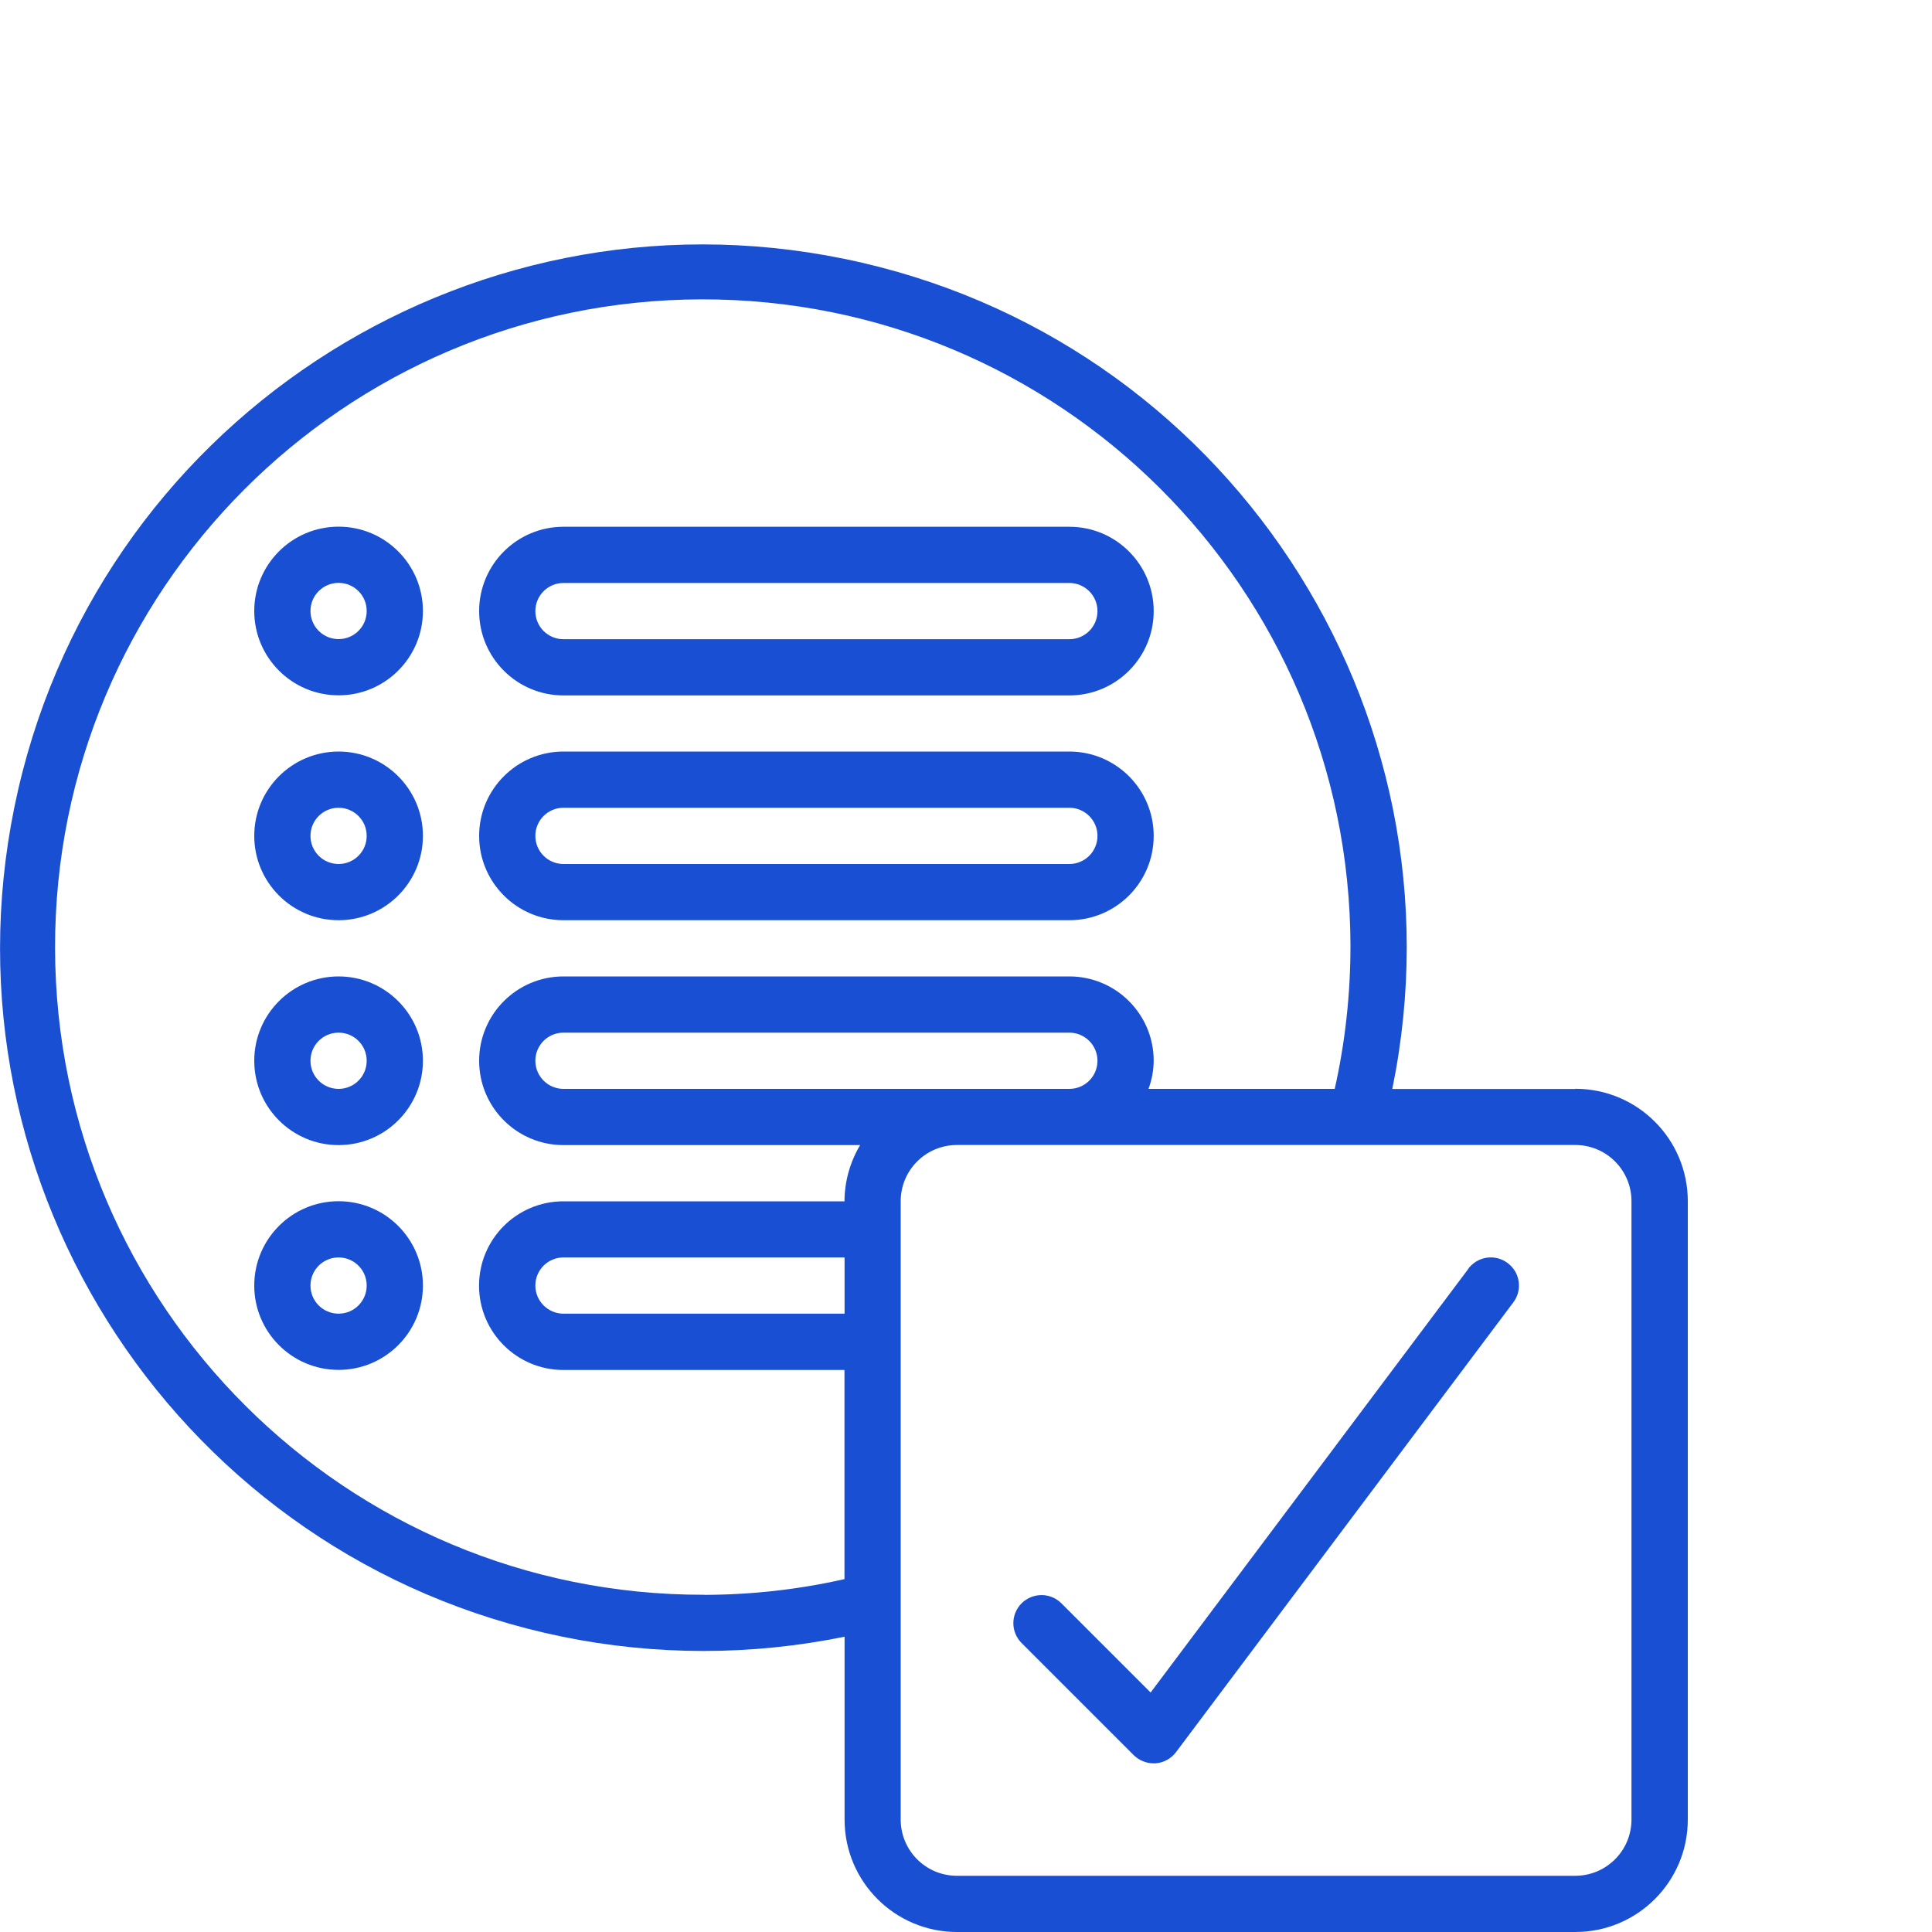
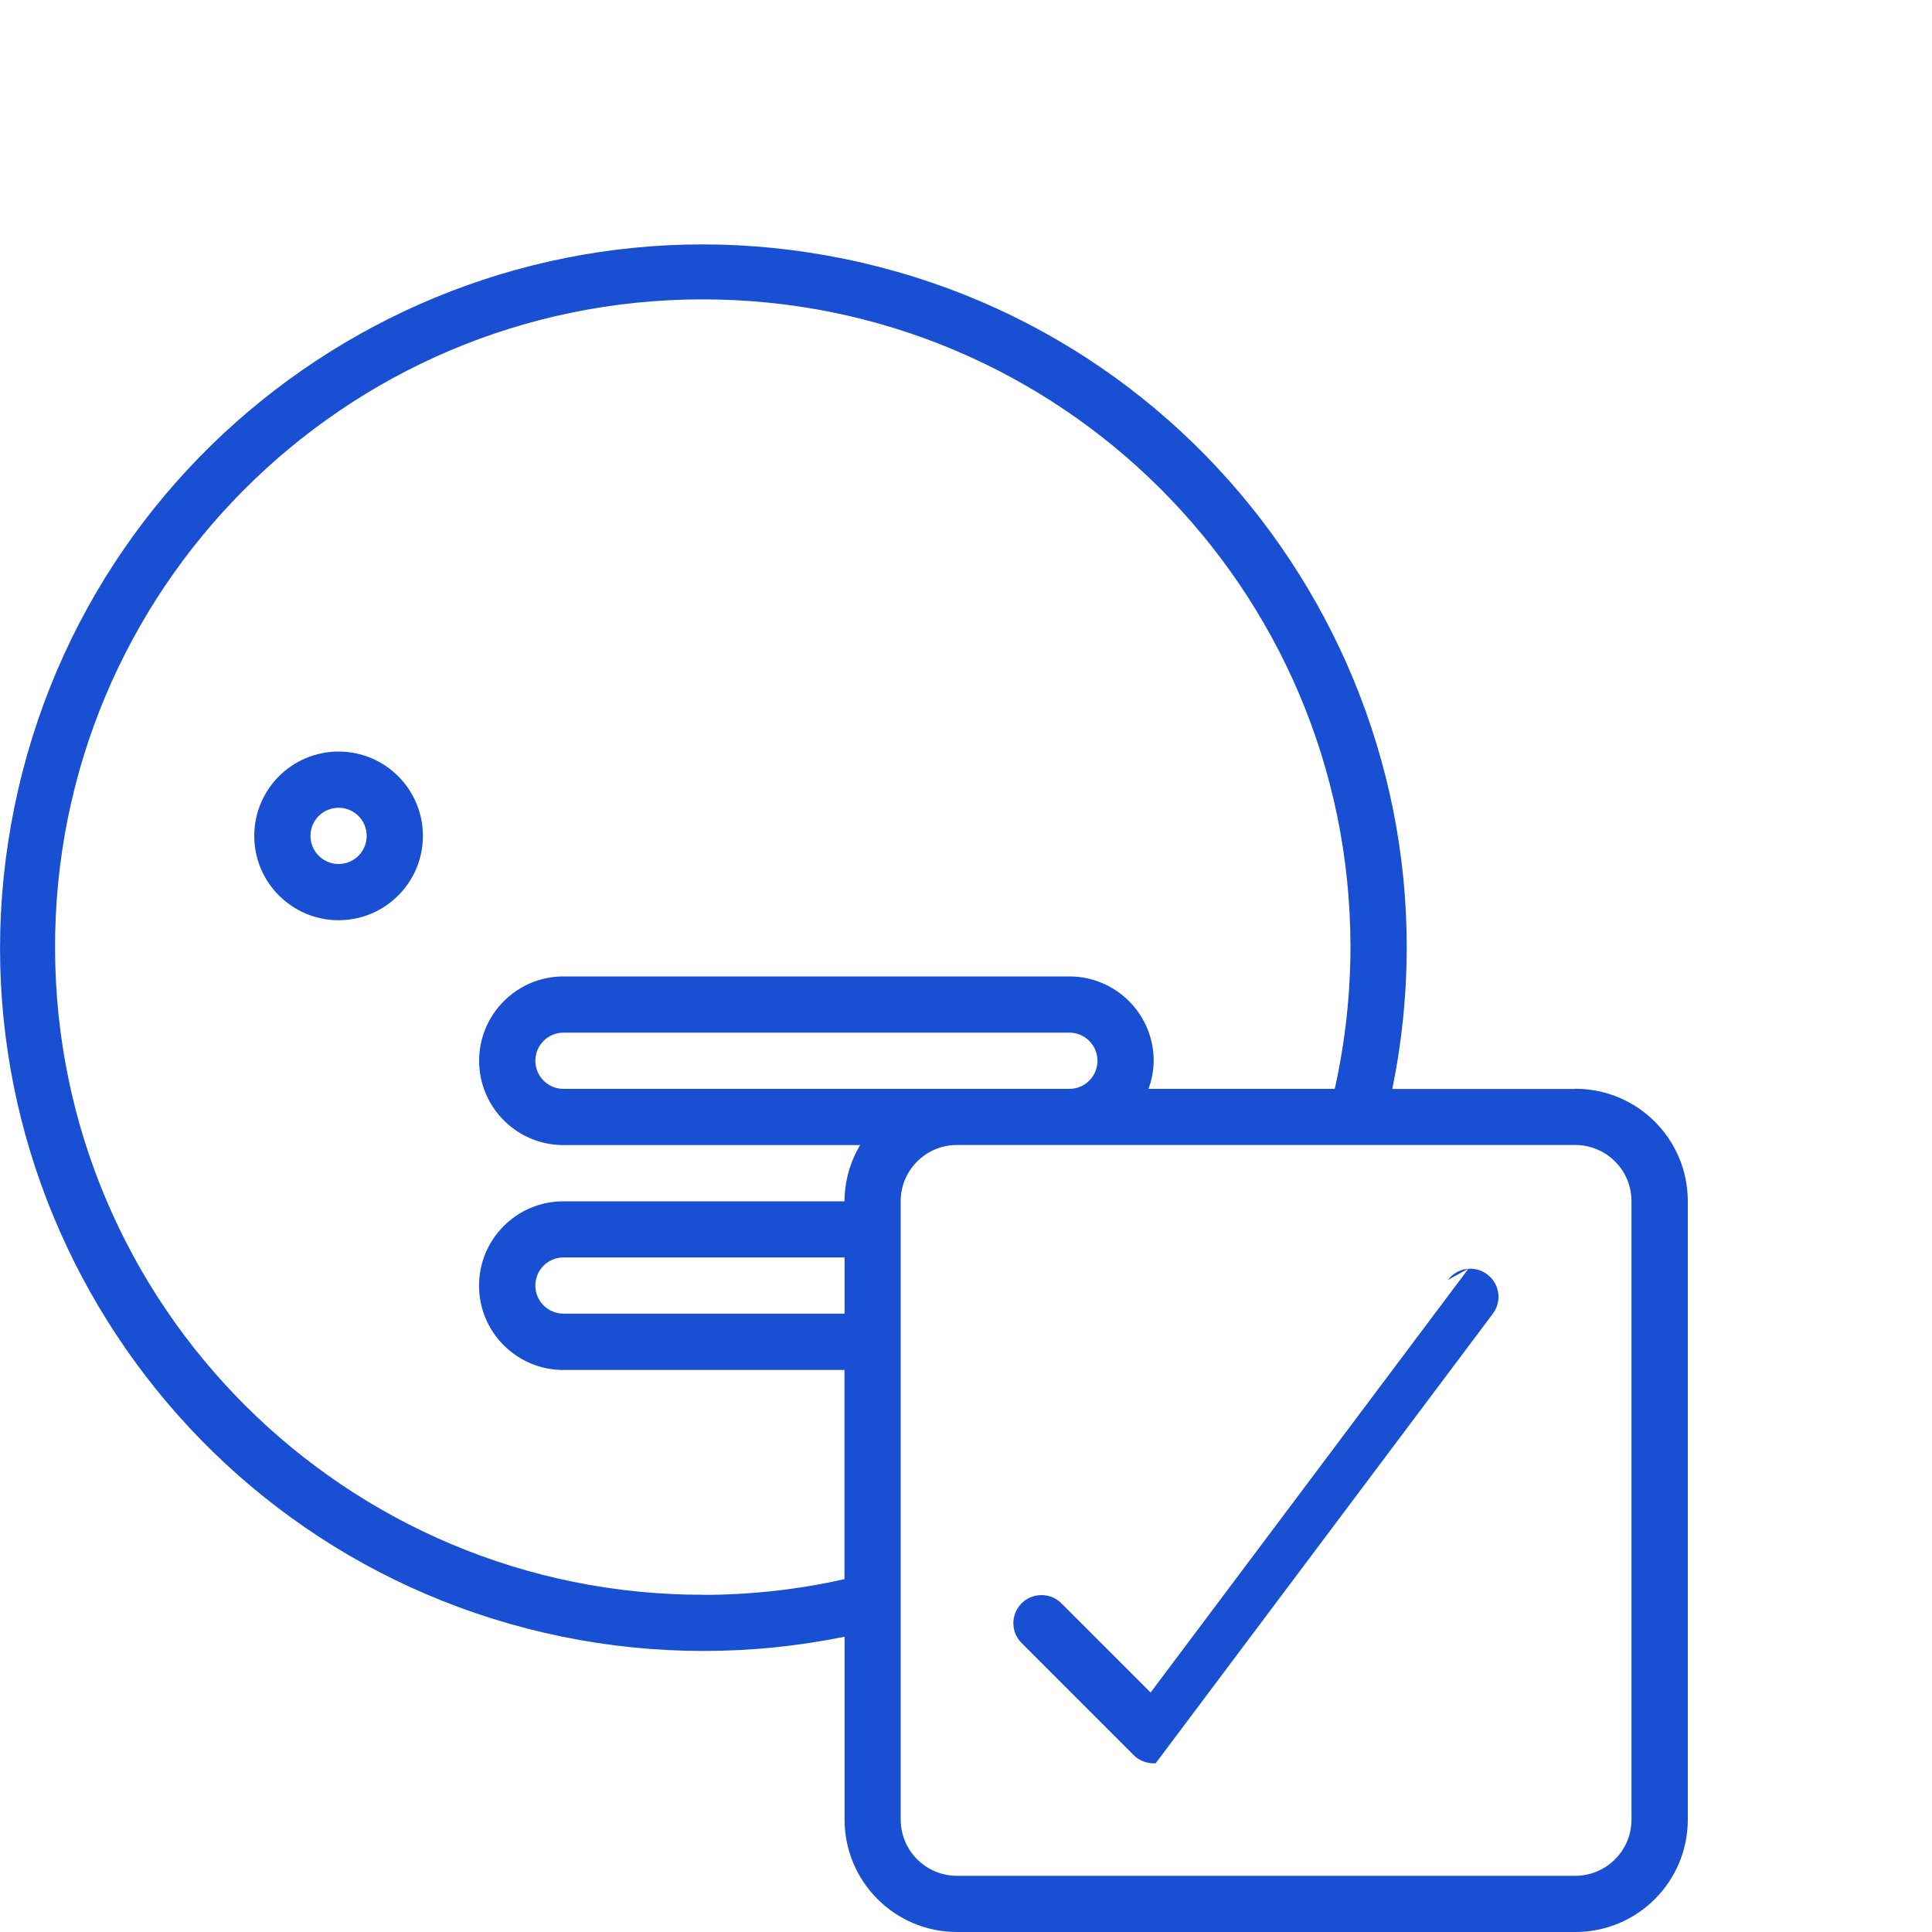
<svg xmlns="http://www.w3.org/2000/svg" id="Capa_1" viewBox="0 0 20 20">
  <defs>
    <style>.cls-1{fill:#194fd3;}</style>
  </defs>
-   <path class="cls-1" d="M3.505,6.616c-.161,0-.291-.13-.291-.291s.13-.291,.291-.291,.291,.13,.291,.291-.13,.291-.291,.291m0-1.164c-.482,0-.873,.391-.873,.873s.391,.873,.873,.873,.873-.391,.873-.873-.391-.873-.873-.873" />
  <path class="cls-1" d="M16.889,18.836c0,.322-.261,.582-.582,.582h-6.401c-.322,0-.582-.261-.582-.582v-6.401c0-.322,.261-.582,.582-.582h6.401c.322,0,.582,.26,.582,.582v6.401ZM5.833,11.272c-.16,0-.291-.13-.291-.291s.13-.291,.291-.291h5.237c.16,0,.291,.13,.291,.291s-.13,.291-.291,.291H5.833Zm2.91,2.327h-2.91c-.16,0-.291-.13-.291-.291s.13-.291,.291-.291h2.91v.582Zm-1.455,2.91c-3.703,.007-6.711-2.989-6.718-6.692-.008-3.703,2.988-6.711,6.692-6.718,3.703-.007,6.711,2.989,6.718,6.692,0,.499-.054,.995-.163,1.481h-1.928c.035-.093,.053-.192,.054-.291,0-.482-.391-.873-.873-.873H5.833c-.482,0-.873,.391-.873,.873s.391,.873,.873,.873h3.071c-.105,.176-.161,.377-.162,.582h-2.91c-.482,0-.873,.391-.873,.873s.391,.873,.873,.873h2.91v2.165c-.478,.108-.965,.162-1.455,.163m9.02-5.237h-1.894c.807-3.939-1.732-7.786-5.671-8.593C4.803,1.872,.956,4.411,.15,8.35c-.807,3.938,1.732,7.786,5.671,8.593,.964,.197,1.958,.197,2.922,0v1.893c0,.643,.521,1.164,1.164,1.164h6.401c.643,0,1.164-.521,1.164-1.164v-6.401c0-.643-.521-1.164-1.164-1.164" />
-   <path class="cls-1" d="M5.833,6.035h5.237c.16,0,.291,.13,.291,.291s-.13,.291-.291,.291H5.833c-.161,0-.291-.13-.291-.291s.13-.291,.291-.291m0,1.164h5.237c.482,0,.873-.391,.873-.873s-.391-.873-.873-.873H5.833c-.482,0-.873,.391-.873,.873s.391,.873,.873,.873" />
  <path class="cls-1" d="M3.505,8.944c-.161,0-.291-.13-.291-.291s.13-.291,.291-.291,.291,.13,.291,.291-.13,.291-.291,.291m0-1.164c-.482,0-.873,.391-.873,.873s.391,.873,.873,.873,.873-.391,.873-.873-.391-.873-.873-.873" />
-   <path class="cls-1" d="M5.833,8.362h5.237c.16,0,.291,.13,.291,.291s-.13,.291-.291,.291H5.833c-.161,0-.291-.13-.291-.291s.13-.291,.291-.291m0,1.164h5.237c.482,0,.873-.391,.873-.873s-.391-.873-.873-.873H5.833c-.482,0-.873,.391-.873,.873s.391,.873,.873,.873" />
-   <path class="cls-1" d="M3.505,11.272c-.161,0-.291-.13-.291-.291s.13-.291,.291-.291,.291,.13,.291,.291-.13,.291-.291,.291m0-1.164c-.482,0-.873,.391-.873,.873s.391,.873,.873,.873,.873-.391,.873-.873-.391-.873-.873-.873" />
-   <path class="cls-1" d="M3.505,13.599c-.161,0-.291-.13-.291-.291s.13-.291,.291-.291,.291,.13,.291,.291-.13,.291-.291,.291m0-1.164c-.482,0-.873,.391-.873,.873s.391,.873,.873,.873,.873-.391,.873-.873-.391-.873-.873-.873" />
-   <path class="cls-1" d="M15.201,13.134l-3.29,4.387-.927-.927c-.115-.112-.3-.108-.412,.007-.109,.113-.109,.291,0,.404l1.164,1.164c.054,.054,.129,.085,.206,.085h.021c.084-.007,.161-.049,.212-.117l3.491-4.655c.097-.129,.07-.312-.059-.407-.129-.097-.31-.07-.407,.058" />
+   <path class="cls-1" d="M15.201,13.134l-3.29,4.387-.927-.927c-.115-.112-.3-.108-.412,.007-.109,.113-.109,.291,0,.404l1.164,1.164c.054,.054,.129,.085,.206,.085h.021l3.491-4.655c.097-.129,.07-.312-.059-.407-.129-.097-.31-.07-.407,.058" />
</svg>